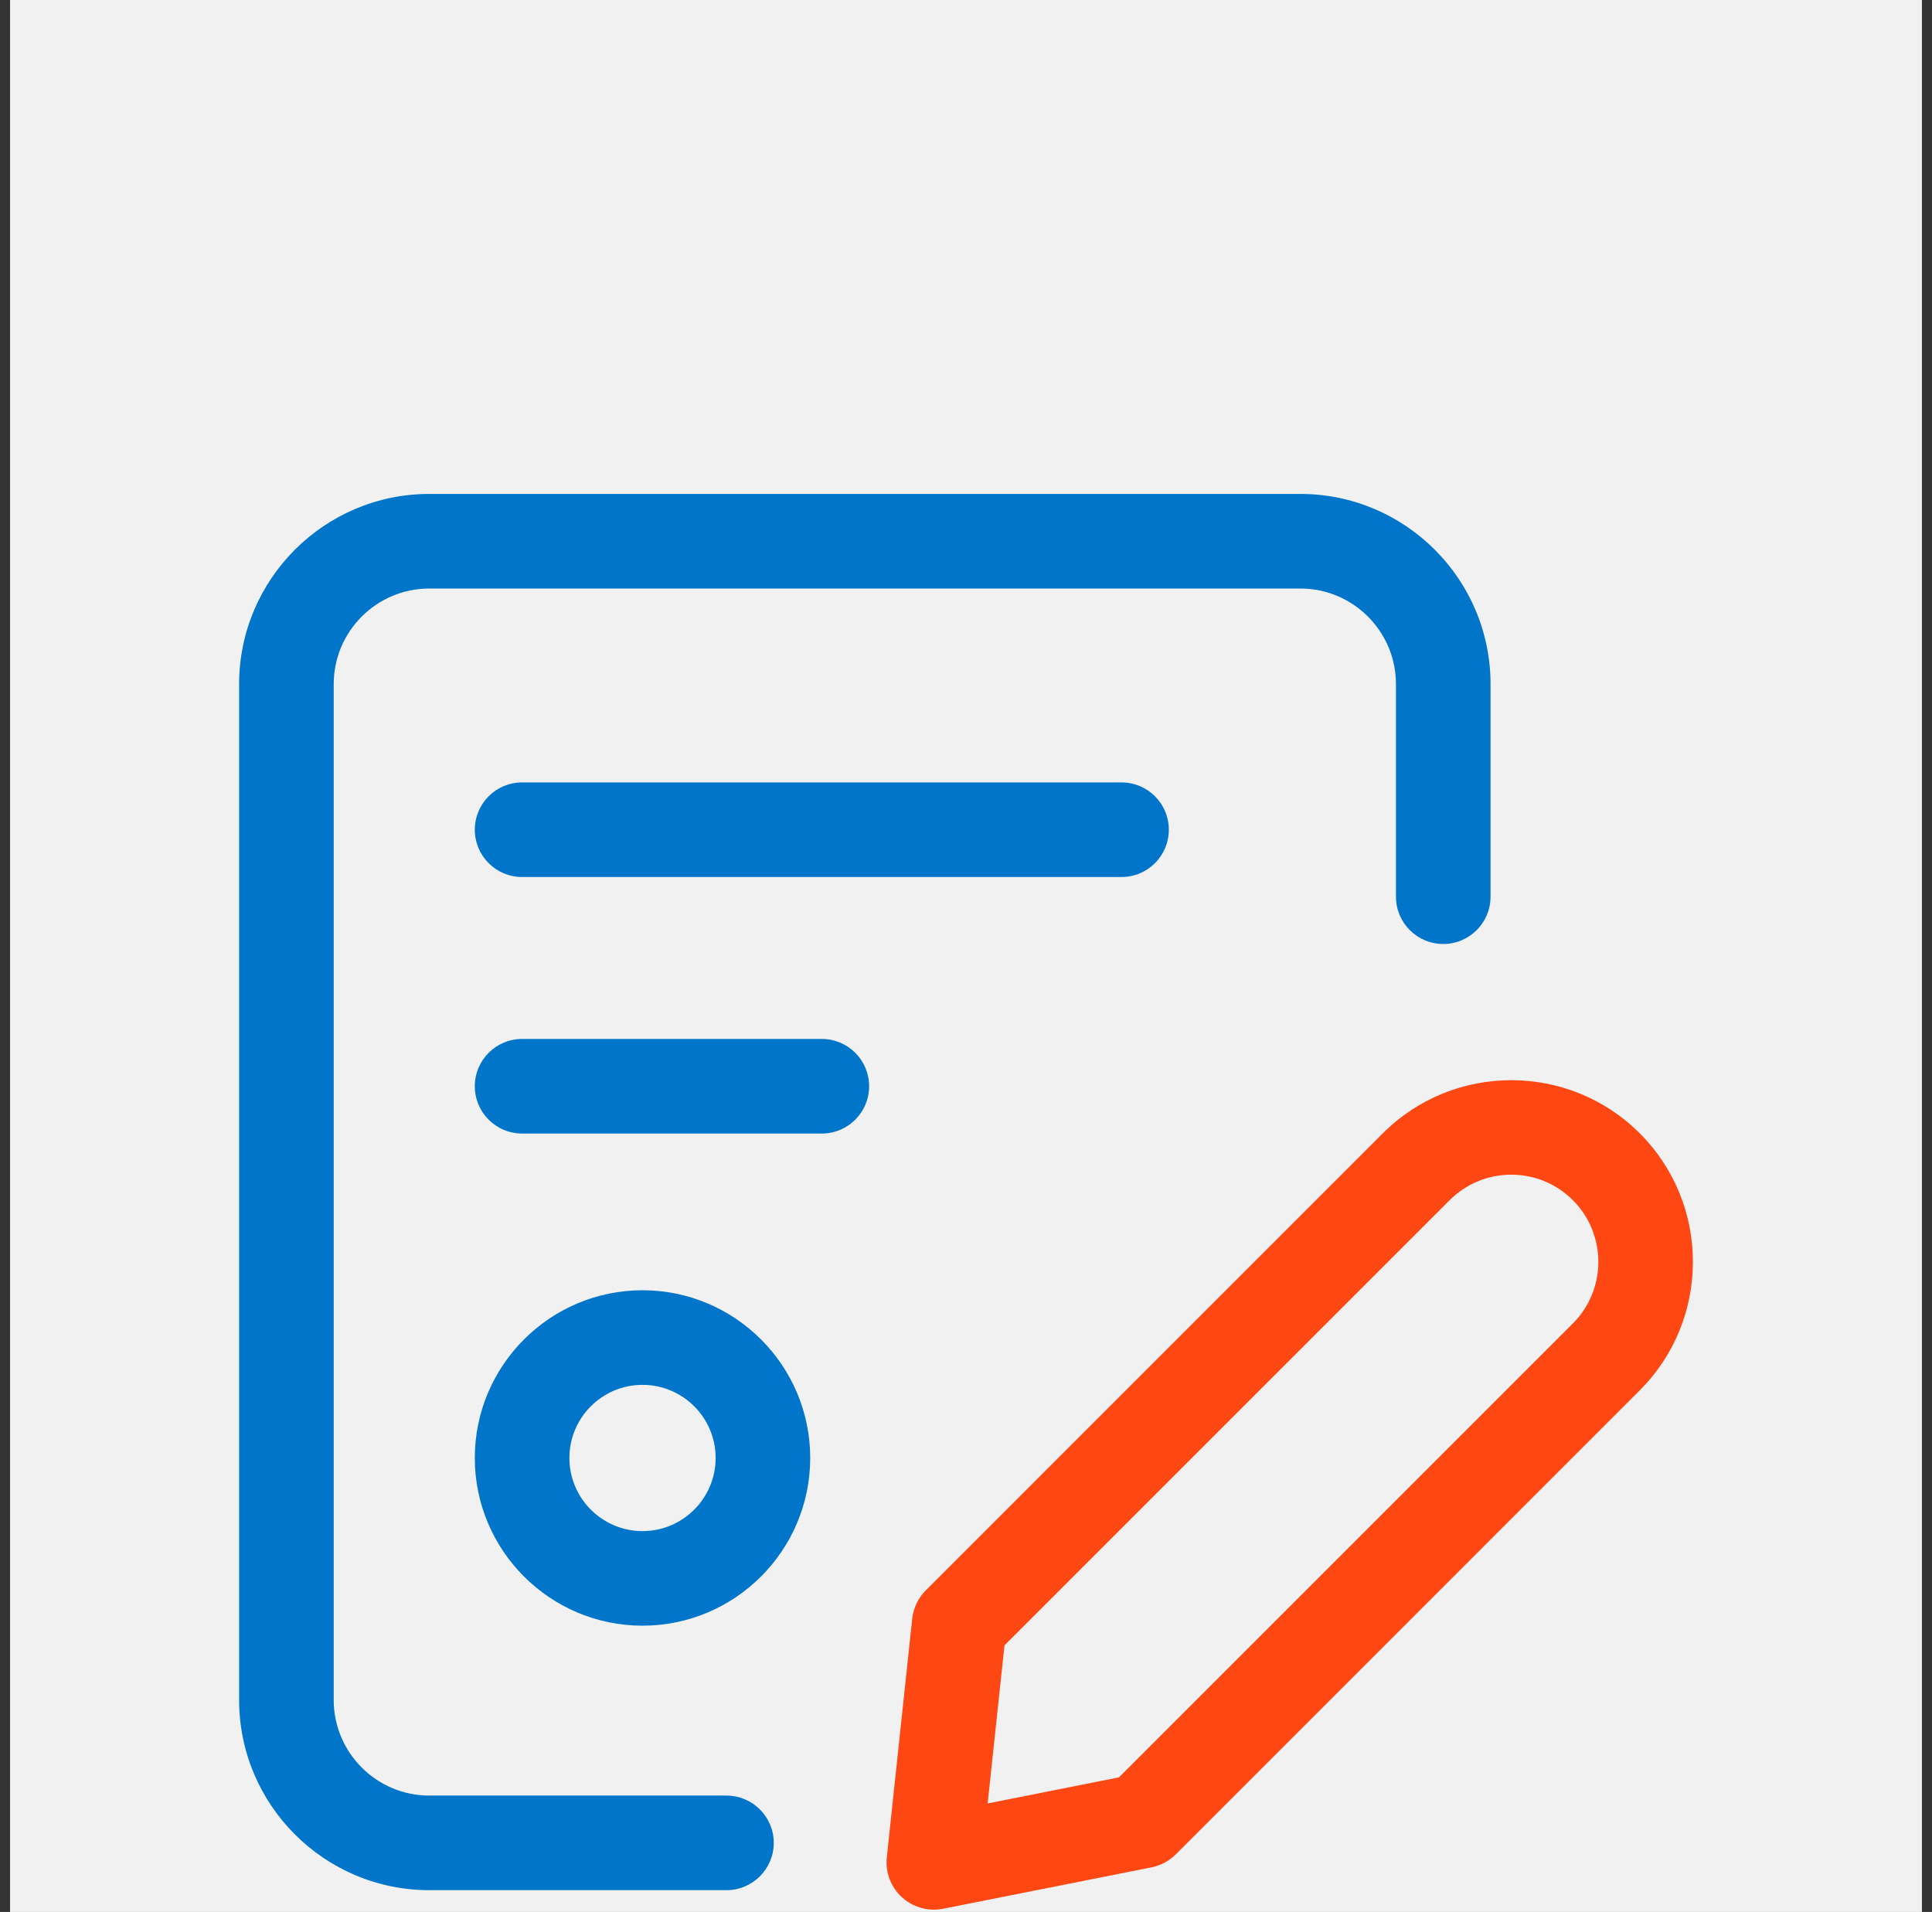
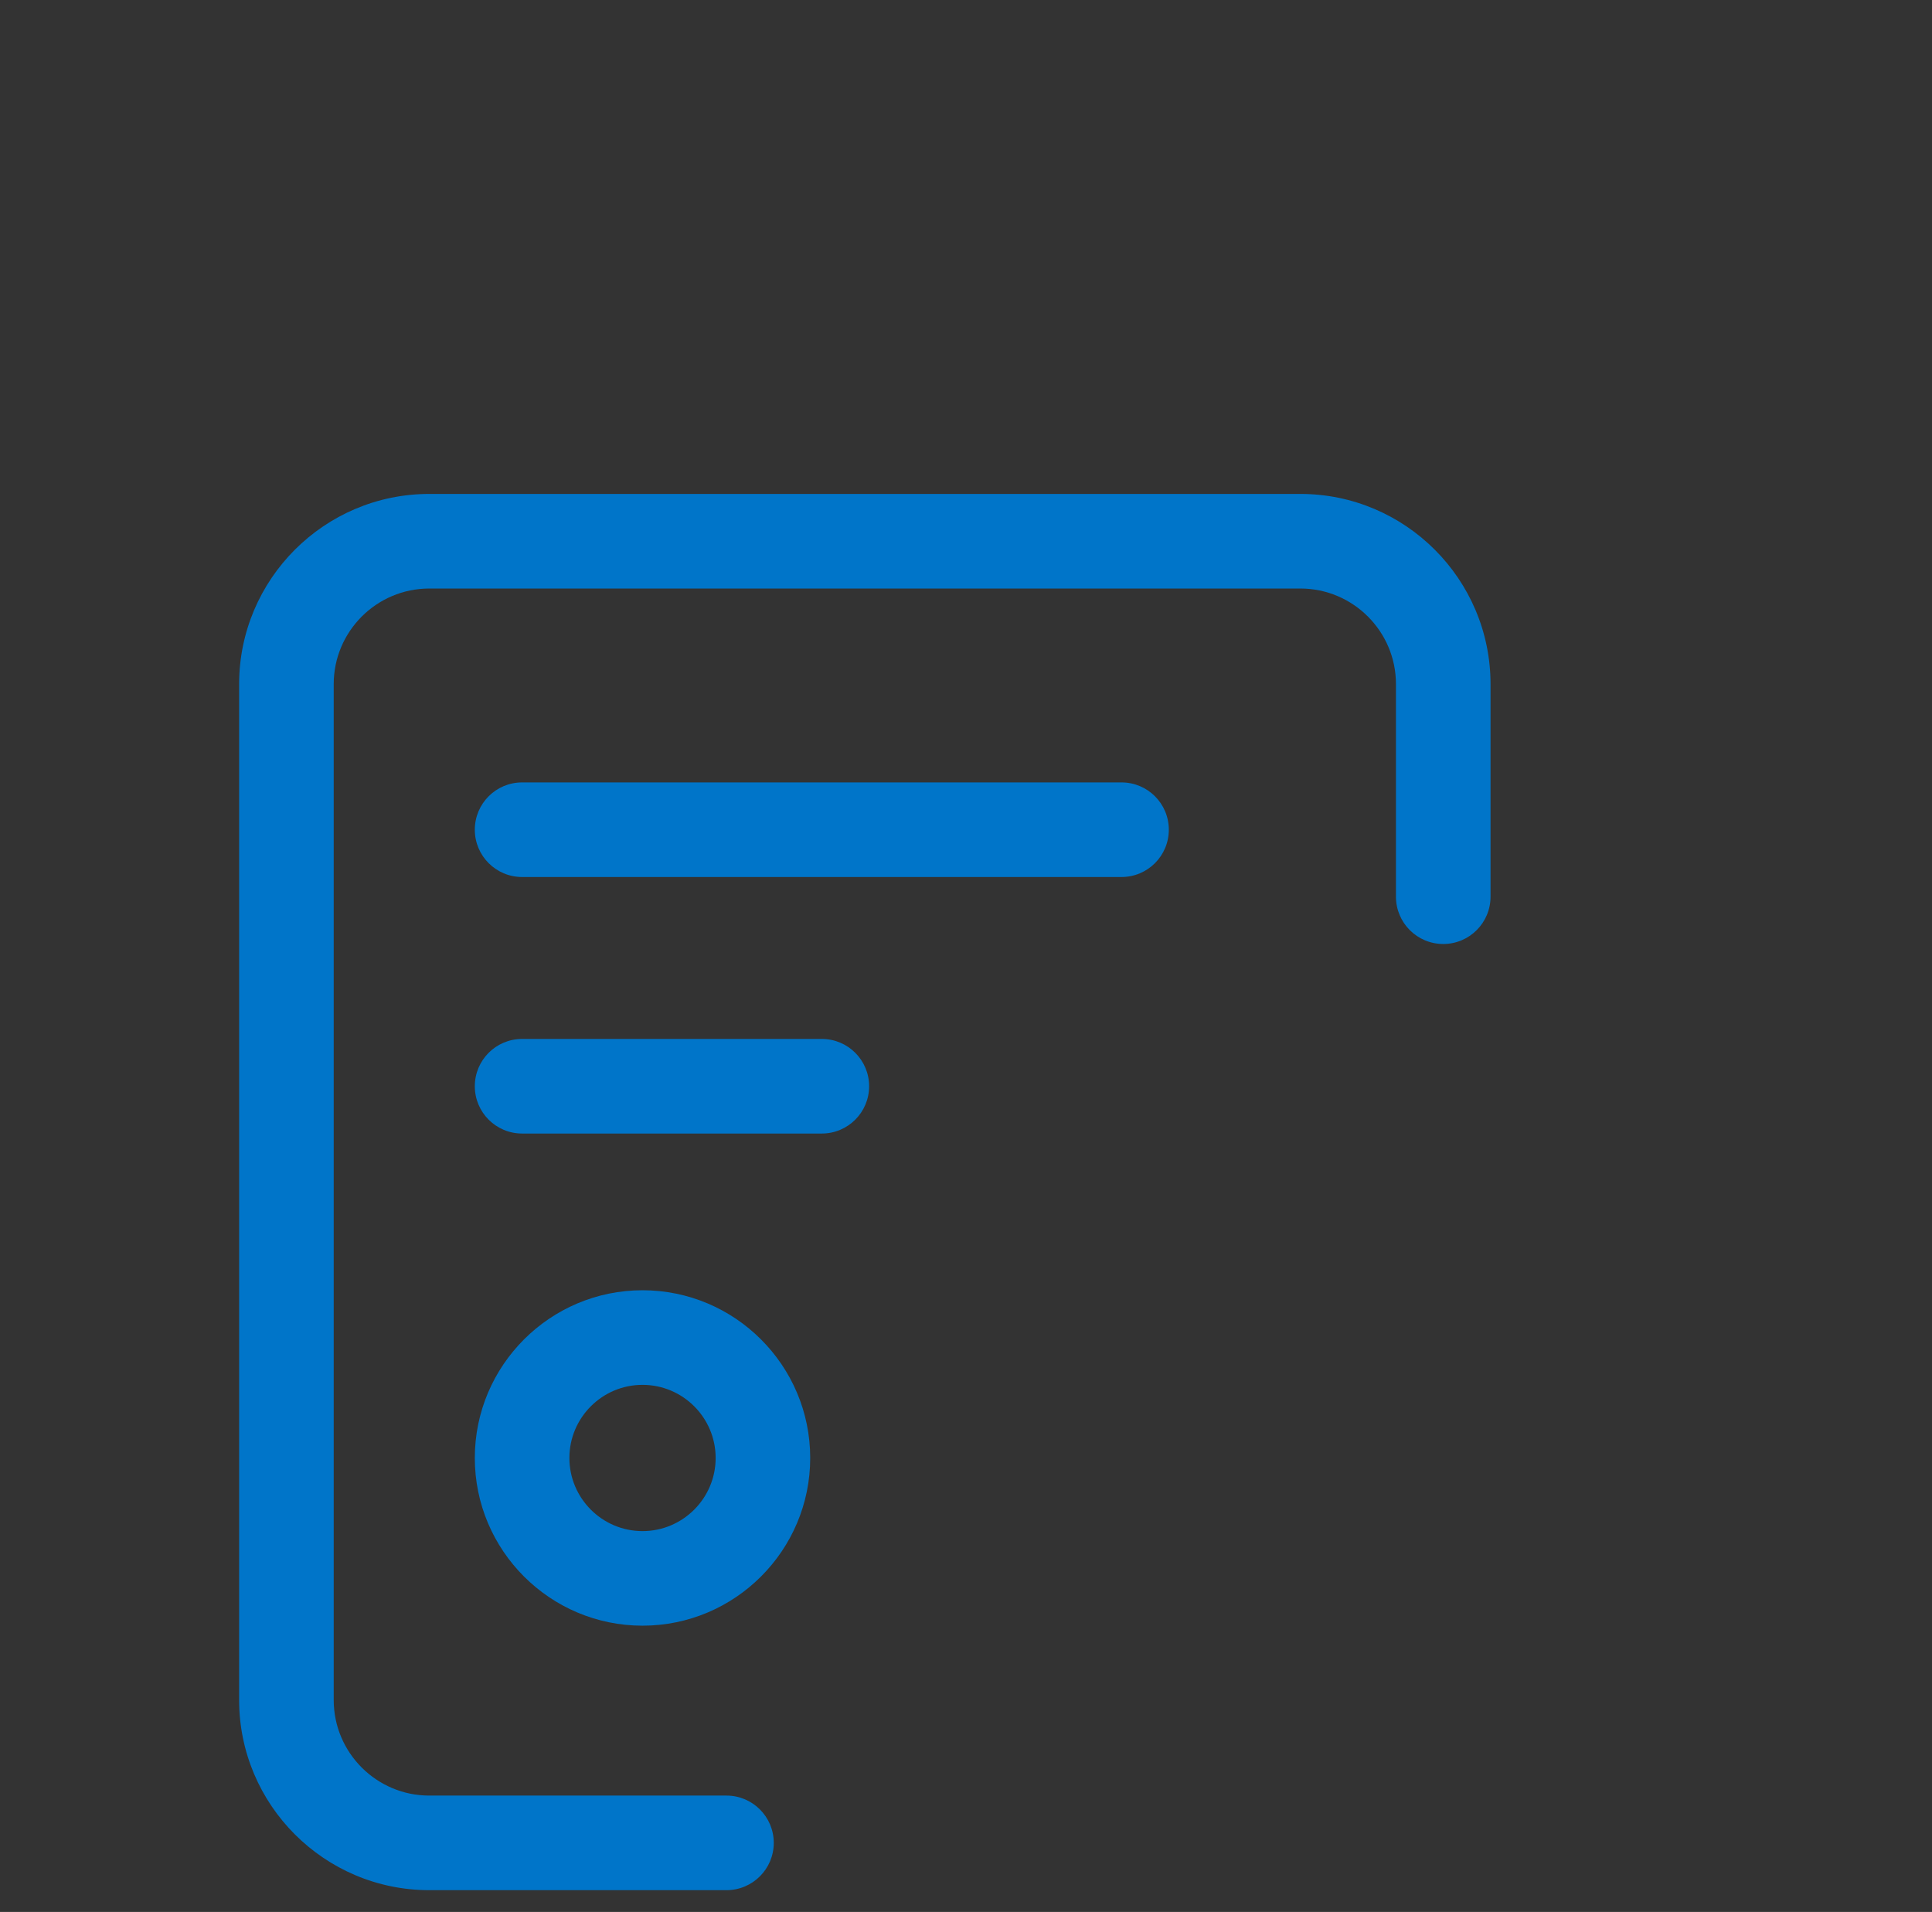
<svg xmlns="http://www.w3.org/2000/svg" width="96" height="95" viewBox="0 0 96 95" fill="none">
  <rect x="0" y="0" width="96" height="95" fill="#333333" stroke="none" />
-   <rect width="95" height="95" transform="translate(0.5)" fill="#F1F1F1" />
  <path d="M36.097 93.917H21.331C16.121 93.917 11.882 89.678 11.882 84.469V33.991C11.882 28.781 16.121 24.542 21.331 24.542H64.615C69.825 24.542 74.064 28.781 74.064 33.991V44.554C74.064 45.852 73.012 46.904 71.714 46.904C70.416 46.904 69.364 45.852 69.364 44.554V33.991C69.364 31.372 67.233 29.242 64.615 29.242H21.331C18.712 29.242 16.582 31.373 16.582 33.991V84.469C16.582 87.087 18.713 89.217 21.331 89.217H36.097C37.395 89.217 38.448 90.269 38.448 91.567C38.448 92.865 37.395 93.917 36.097 93.917Z" fill="#0075C9" />
  <path d="M55.728 43.576H25.943C24.645 43.576 23.593 42.524 23.593 41.226C23.593 39.928 24.645 38.876 25.943 38.876H55.728C57.026 38.876 58.078 39.928 58.078 41.226C58.078 42.524 57.026 43.576 55.728 43.576Z" fill="#0075C9" />
  <path d="M40.836 56.322H25.943C24.645 56.322 23.593 55.27 23.593 53.972C23.593 52.674 24.645 51.622 25.943 51.622H40.836C42.133 51.622 43.186 52.674 43.186 53.972C43.186 55.27 42.133 56.322 40.836 56.322Z" fill="#0075C9" />
  <path d="M31.926 80.775C27.331 80.775 23.593 77.037 23.593 72.442C23.593 67.848 27.332 64.109 31.926 64.109C36.52 64.109 40.259 67.848 40.259 72.442C40.259 77.037 36.52 80.775 31.926 80.775ZM31.926 68.809C29.923 68.809 28.293 70.438 28.293 72.442C28.293 74.446 29.923 76.076 31.926 76.076C33.929 76.076 35.56 74.446 35.56 72.442C35.56 70.438 33.929 68.809 31.926 68.809Z" fill="#0075C9" />
-   <path d="M46.402 94.885C45.821 94.885 45.254 94.669 44.817 94.269C44.265 93.765 43.986 93.029 44.065 92.286L45.327 80.433C45.384 79.898 45.622 79.4 46.003 79.02L68.71 56.312C72.231 52.791 77.959 52.791 81.479 56.312C85 59.833 85 65.561 81.479 69.082L58.422 92.14C58.093 92.468 57.674 92.692 57.218 92.783L46.861 94.841C46.709 94.87 46.555 94.886 46.402 94.886L46.402 94.885ZM49.912 81.756L49.076 89.608L55.602 88.311L78.155 65.758C79.843 64.07 79.843 61.323 78.155 59.635C77.338 58.818 76.25 58.367 75.094 58.367C73.937 58.367 72.85 58.818 72.032 59.635L49.911 81.756H49.912Z" fill="#FF4713" />
</svg>